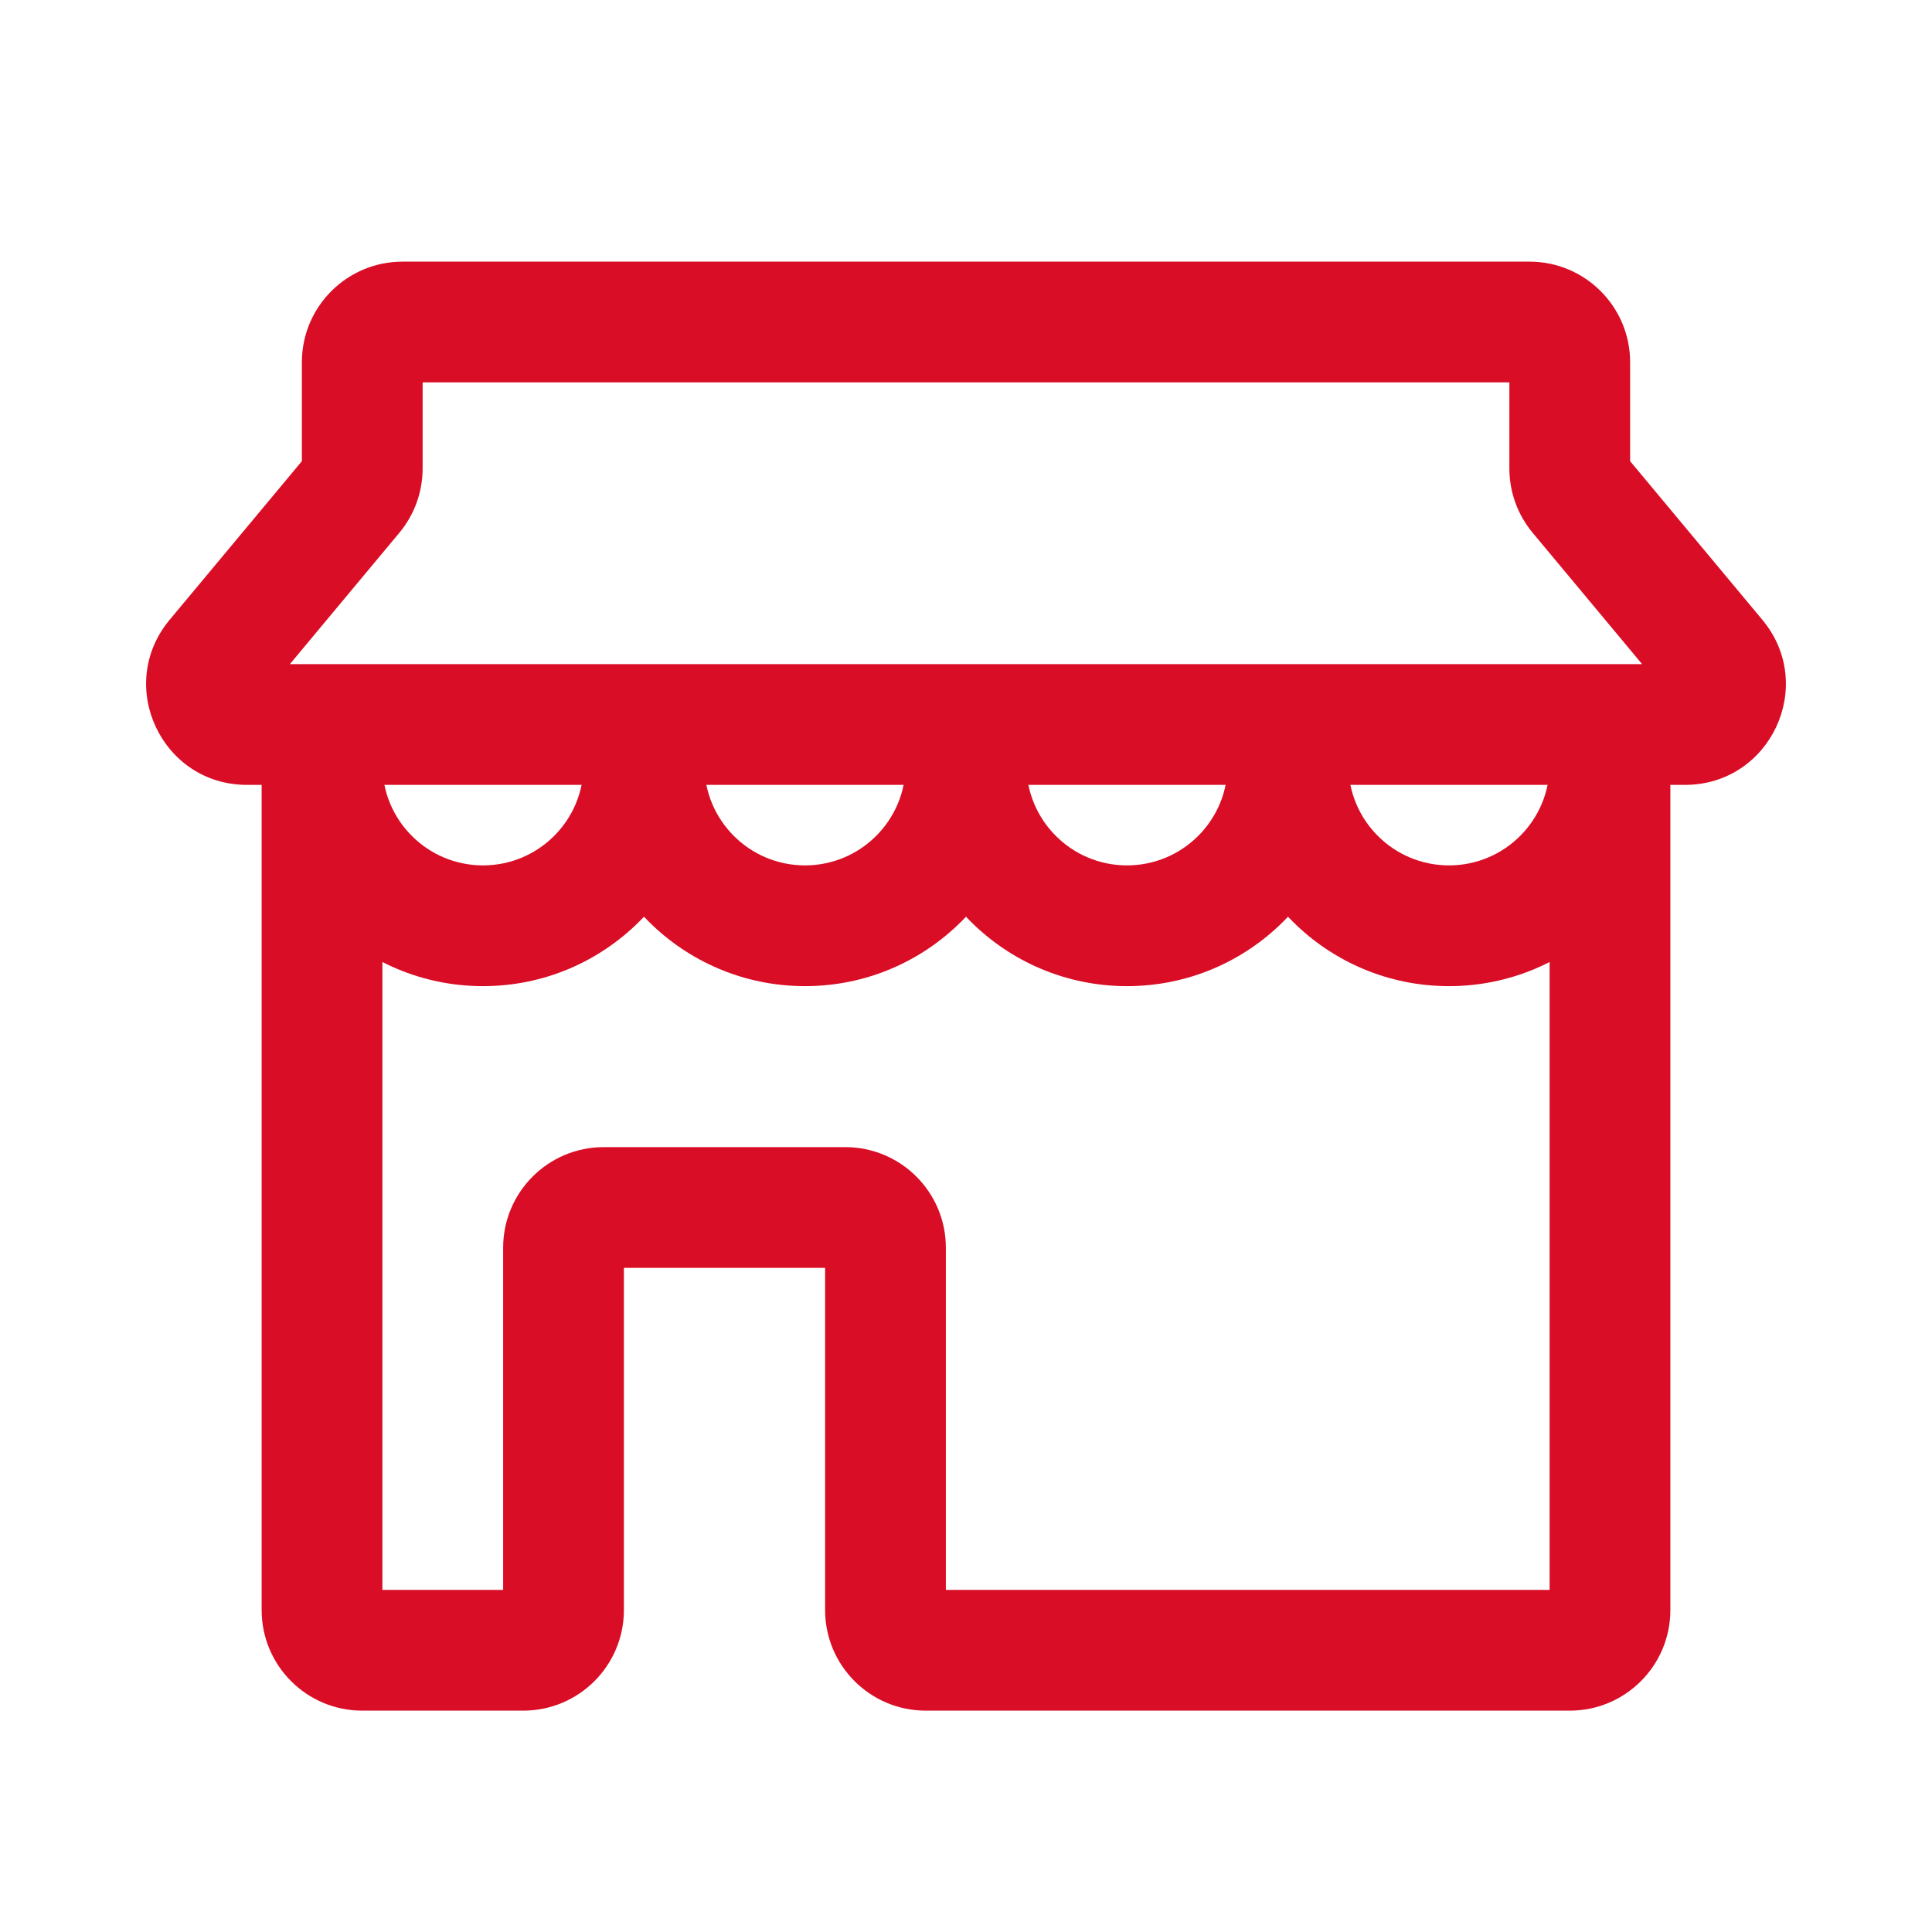
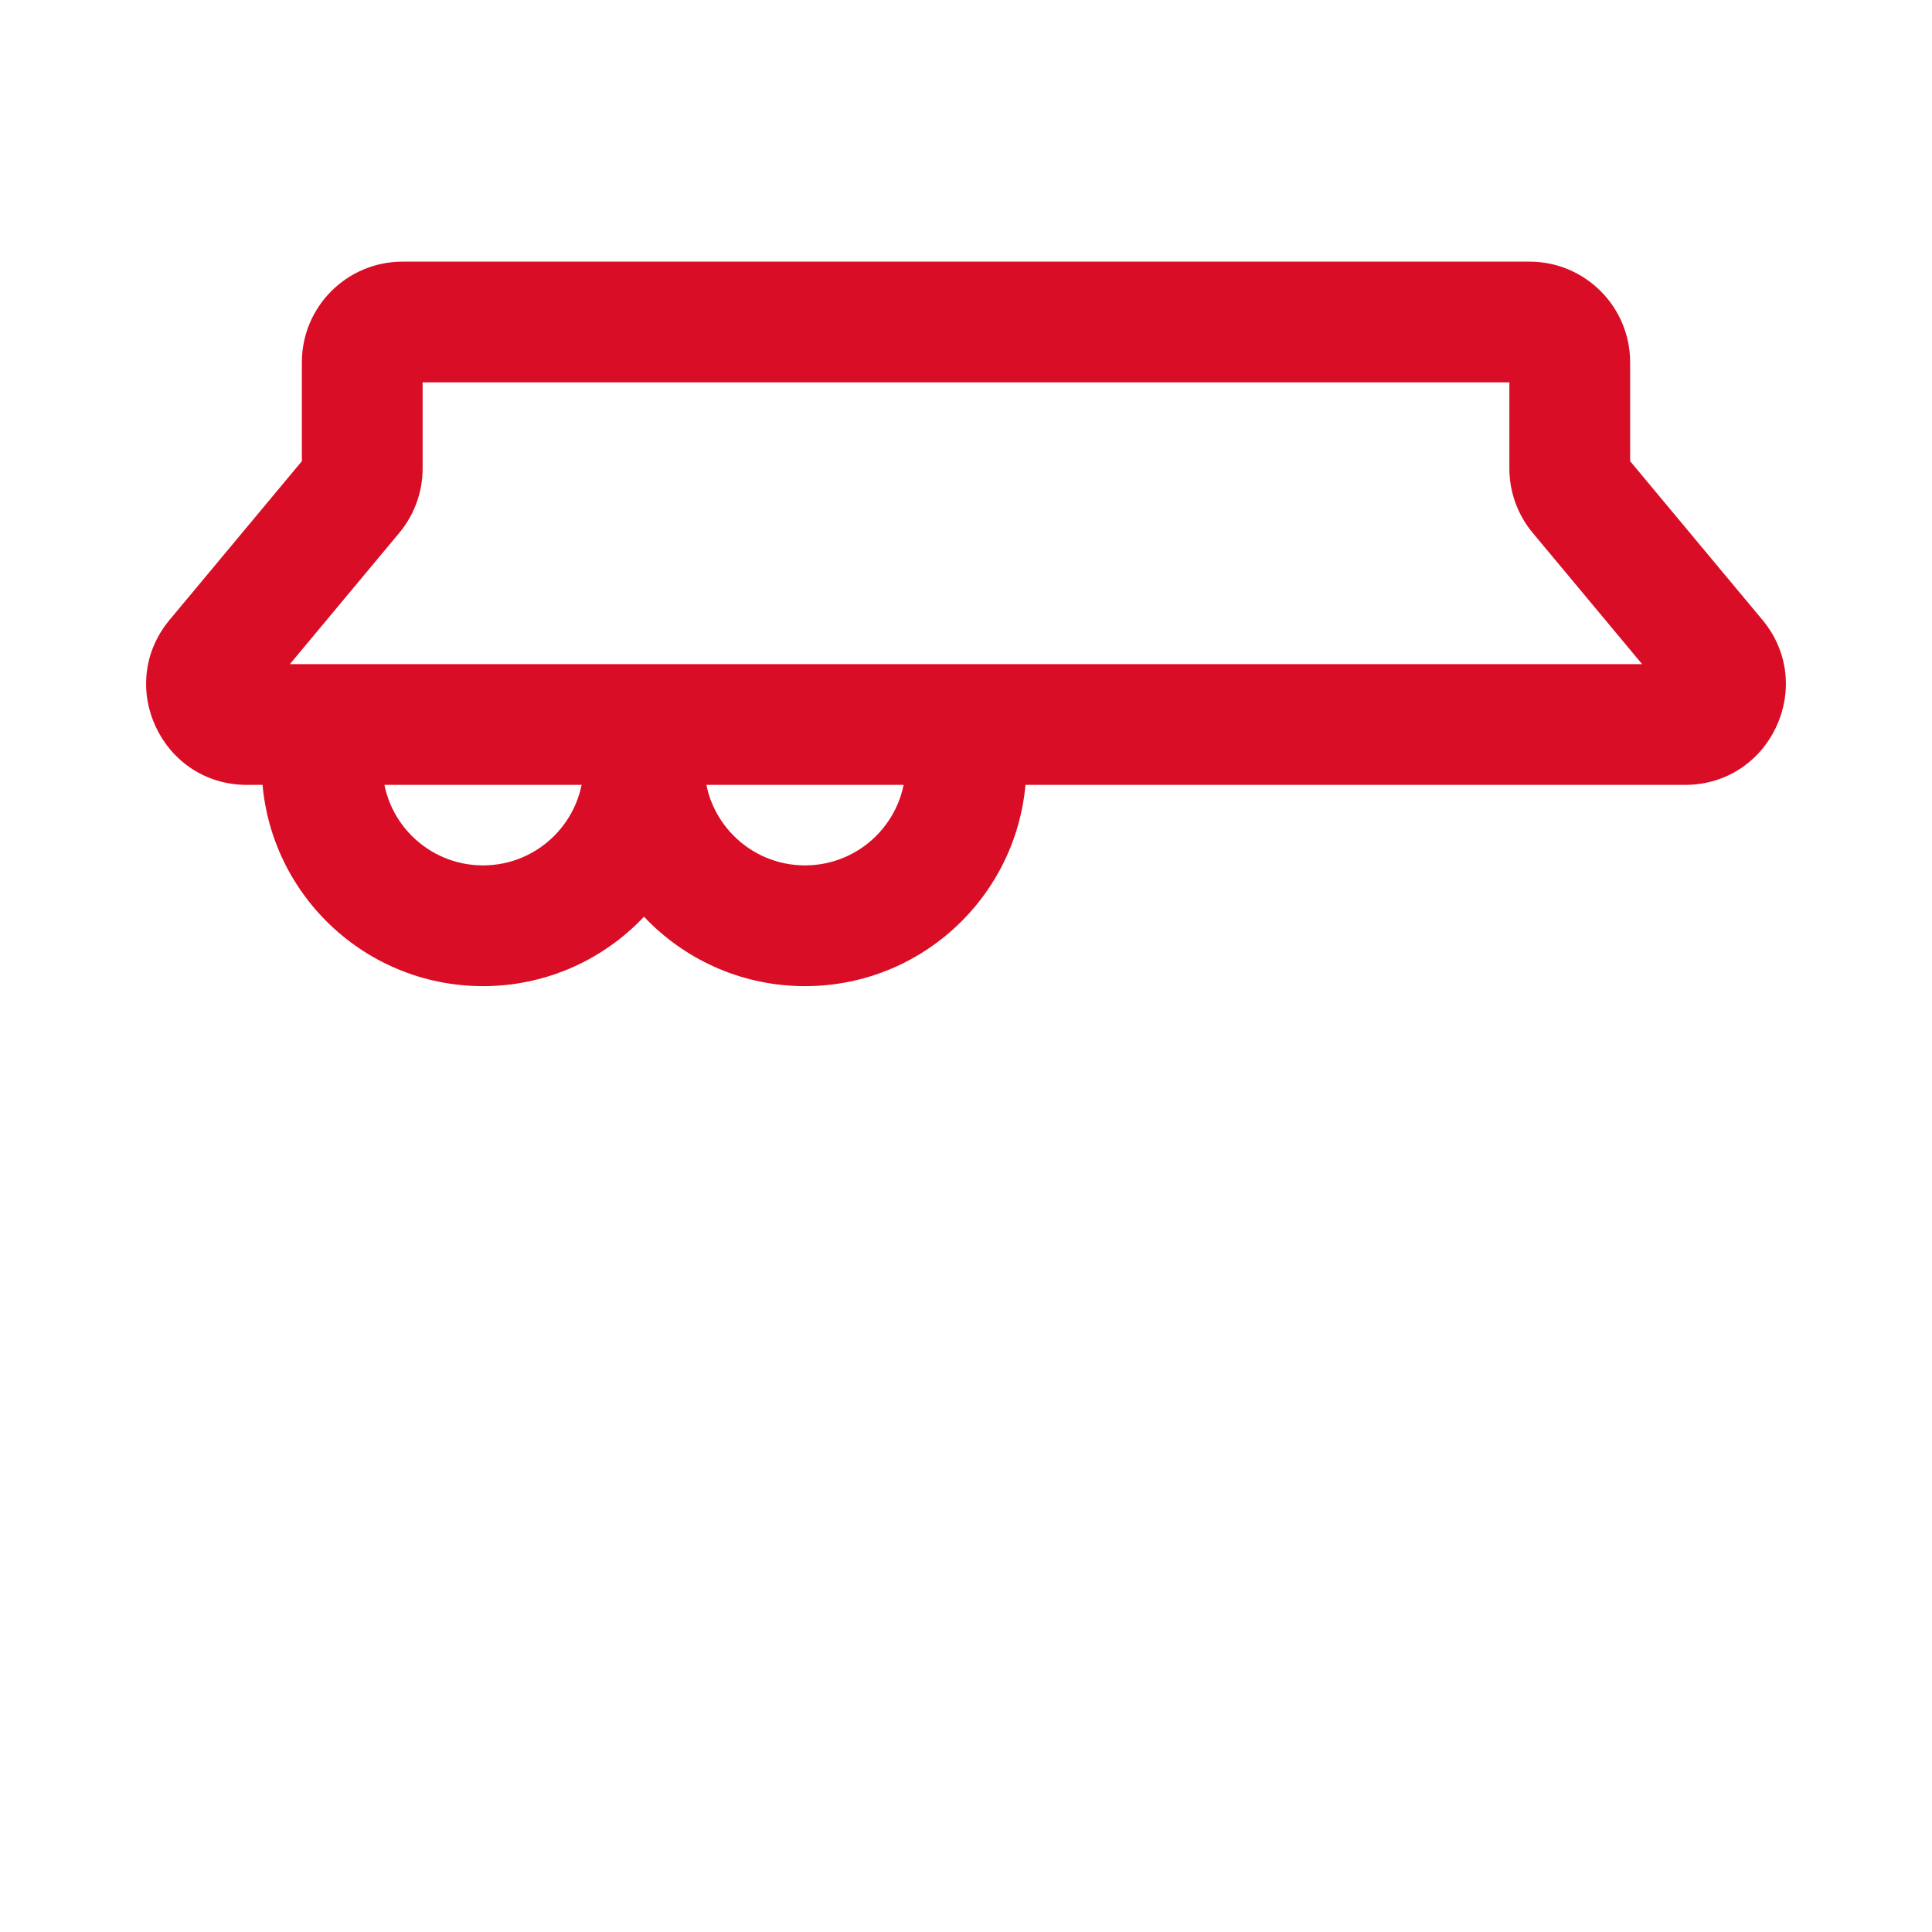
<svg xmlns="http://www.w3.org/2000/svg" width="40" height="40" viewBox="0 0 40 40" fill="none">
  <path fill-rule="evenodd" clip-rule="evenodd" d="M8.75 7.917V9.699C8.75 10.186 8.579 10.658 8.267 11.032L6.002 13.75H33.998L31.733 11.032C31.421 10.658 31.25 10.186 31.25 9.699V7.917H8.75ZM6.25 7.5C6.25 6.35 7.183 5.417 8.333 5.417H31.667C32.817 5.417 33.75 6.35 33.75 7.5V9.548L36.488 12.833C37.619 14.19 36.654 16.25 34.887 16.25H5.112C3.346 16.25 2.381 14.19 3.512 12.833L6.25 9.548V7.5Z" fill="#D90D25" />
  <path fill-rule="evenodd" clip-rule="evenodd" d="M7.917 15.834C7.917 16.984 8.849 17.917 10 17.917C11.15 17.917 12.083 16.984 12.083 15.834H14.583C14.583 18.365 12.531 20.417 10 20.417C7.469 20.417 5.417 18.365 5.417 15.834H7.917Z" fill="#D90D25" />
  <path fill-rule="evenodd" clip-rule="evenodd" d="M14.583 15.834C14.583 16.984 15.516 17.917 16.667 17.917C17.817 17.917 18.75 16.984 18.75 15.834H21.25C21.25 18.365 19.198 20.417 16.667 20.417C14.135 20.417 12.083 18.365 12.083 15.834H14.583Z" fill="#D90D25" />
-   <path fill-rule="evenodd" clip-rule="evenodd" d="M21.25 15.834C21.25 16.984 22.183 17.917 23.333 17.917C24.484 17.917 25.417 16.984 25.417 15.834H27.917C27.917 18.365 25.865 20.417 23.333 20.417C20.802 20.417 18.75 18.365 18.75 15.834H21.25Z" fill="#D90D25" />
-   <path fill-rule="evenodd" clip-rule="evenodd" d="M27.917 15.834C27.917 16.984 28.849 17.917 30 17.917C31.151 17.917 32.083 16.984 32.083 15.834H34.583C34.583 18.365 32.531 20.417 30 20.417C27.469 20.417 25.417 18.365 25.417 15.834H27.917Z" fill="#D90D25" />
-   <path fill-rule="evenodd" clip-rule="evenodd" d="M5.417 33.334V15.834H7.917V32.917H10.417V25.834C10.417 24.683 11.349 23.75 12.5 23.75H17.5C18.651 23.75 19.583 24.683 19.583 25.834V32.917H32.083V15.834H34.583V33.334C34.583 34.484 33.651 35.417 32.5 35.417H19.167C18.016 35.417 17.083 34.484 17.083 33.334V26.25H12.917V33.334C12.917 34.484 11.984 35.417 10.833 35.417H7.5C6.349 35.417 5.417 34.484 5.417 33.334Z" fill="#D90D25" />
</svg>